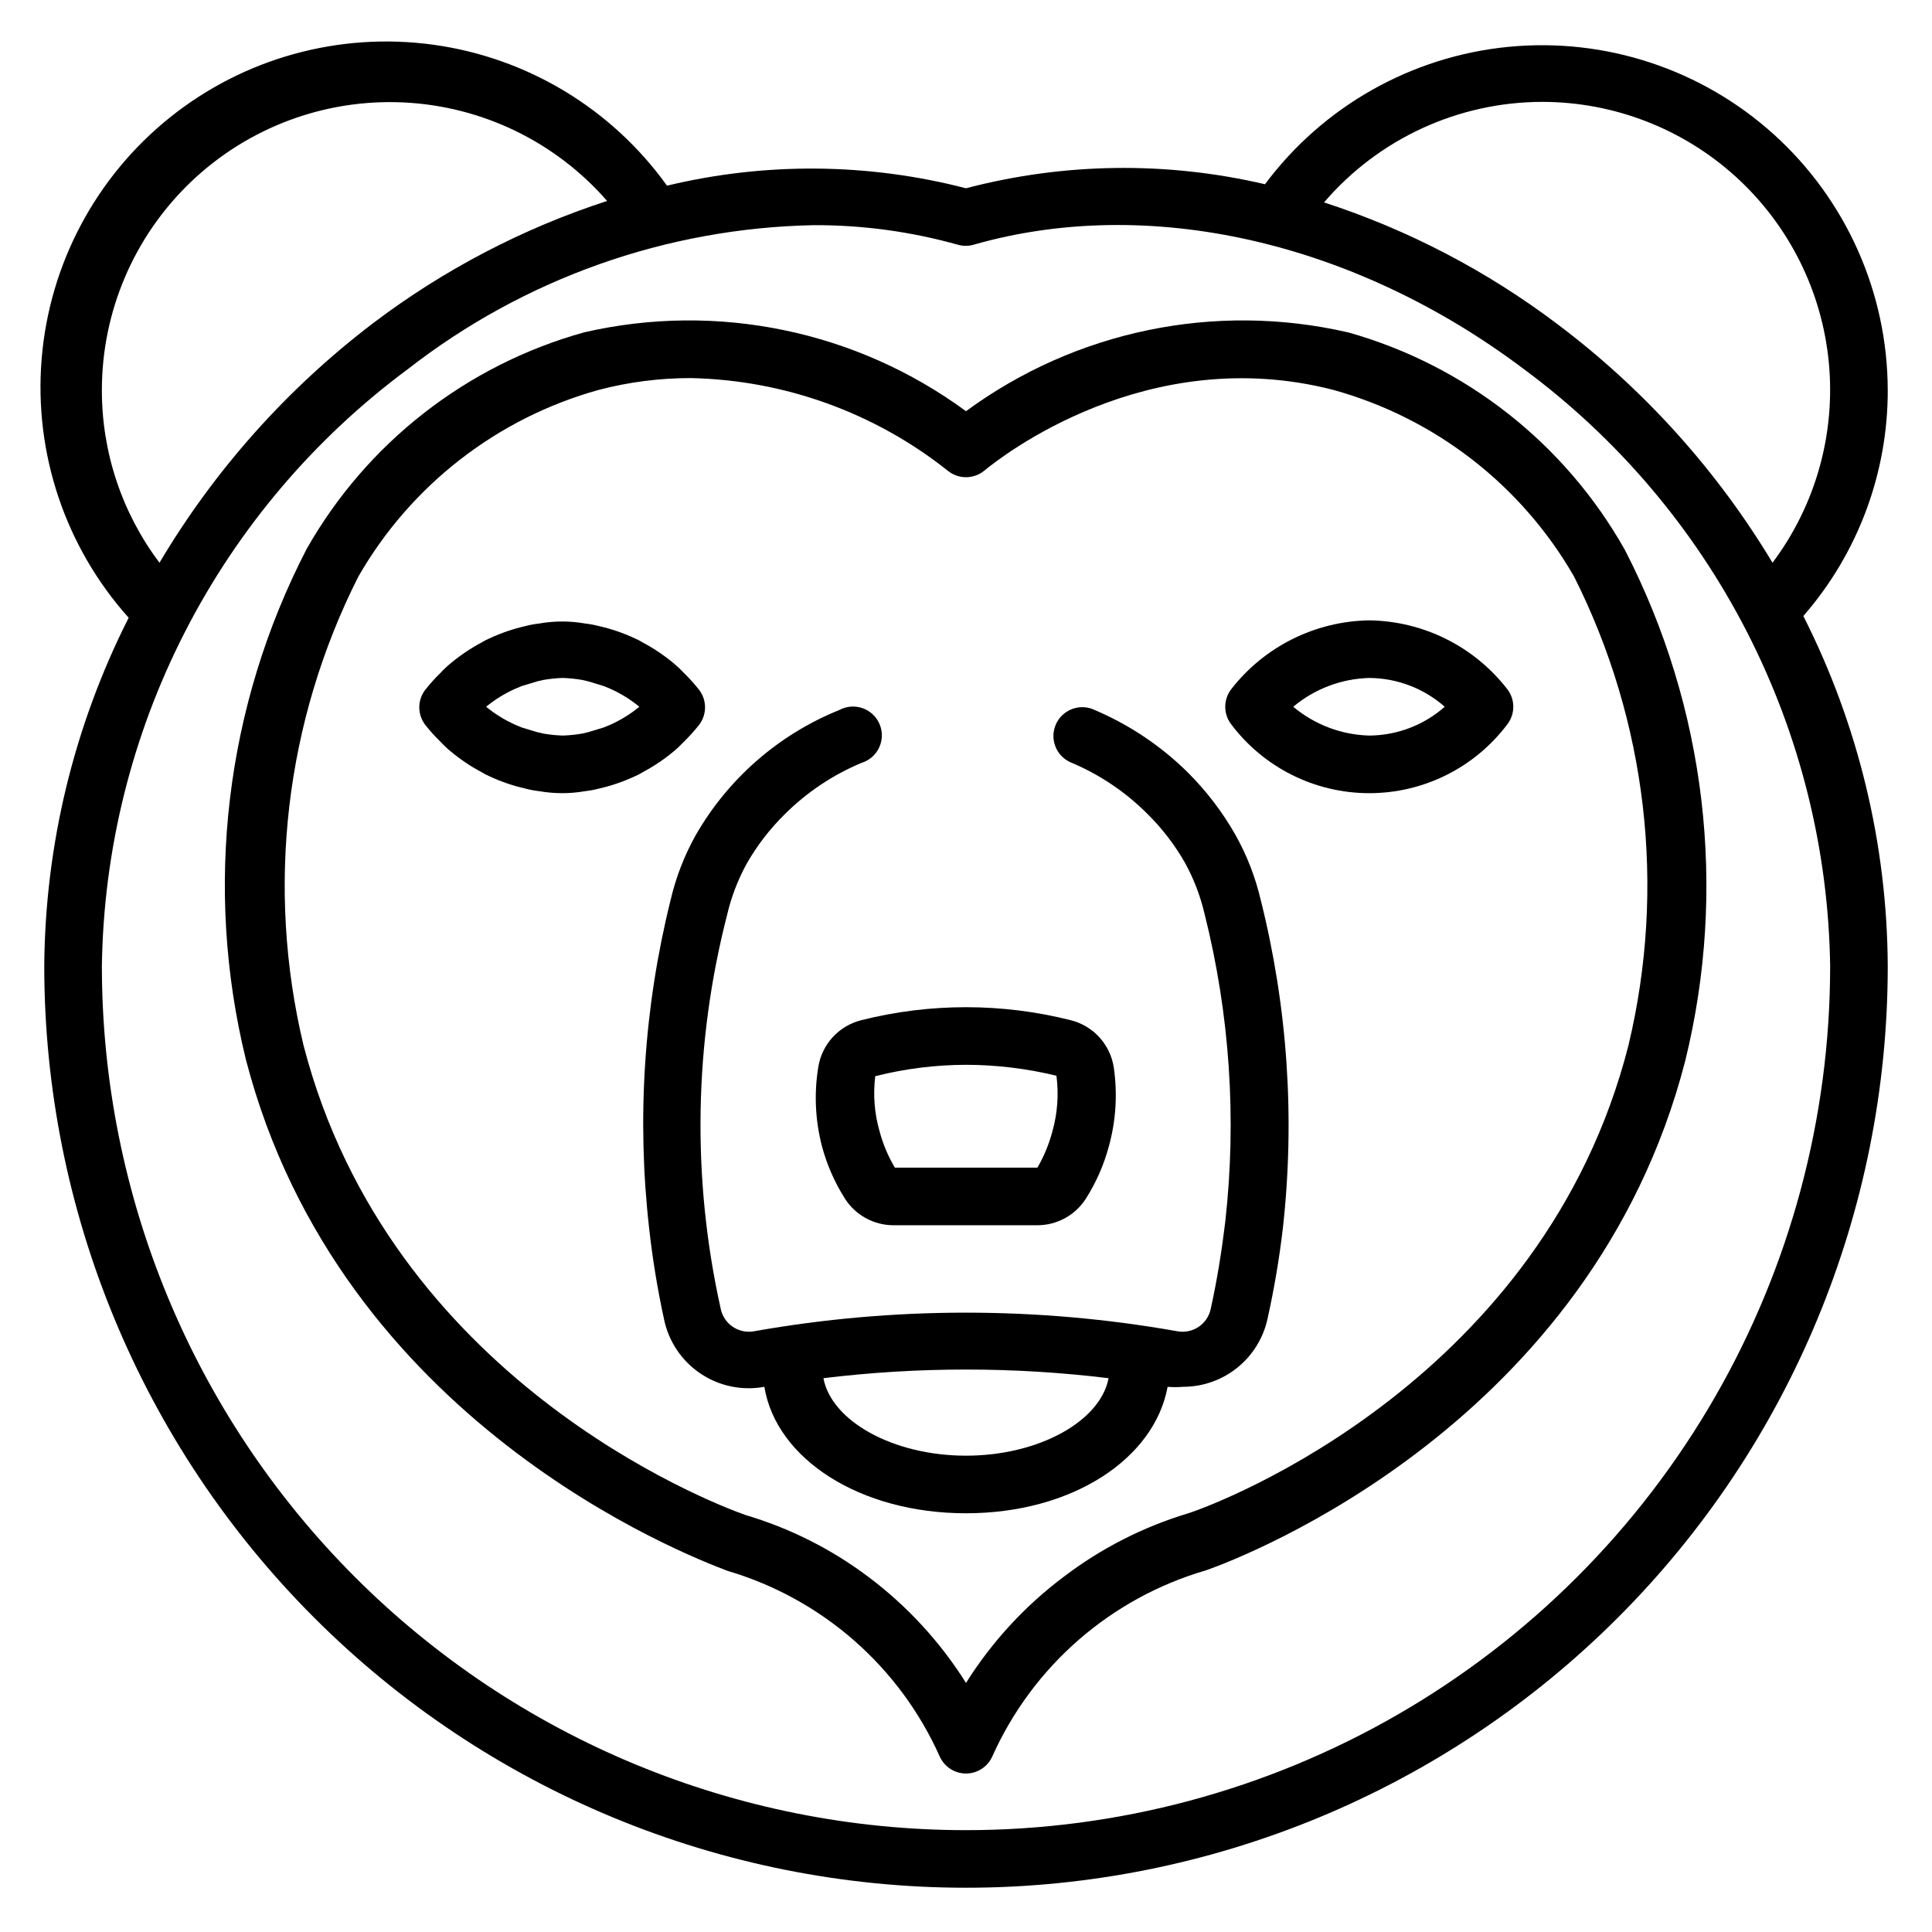
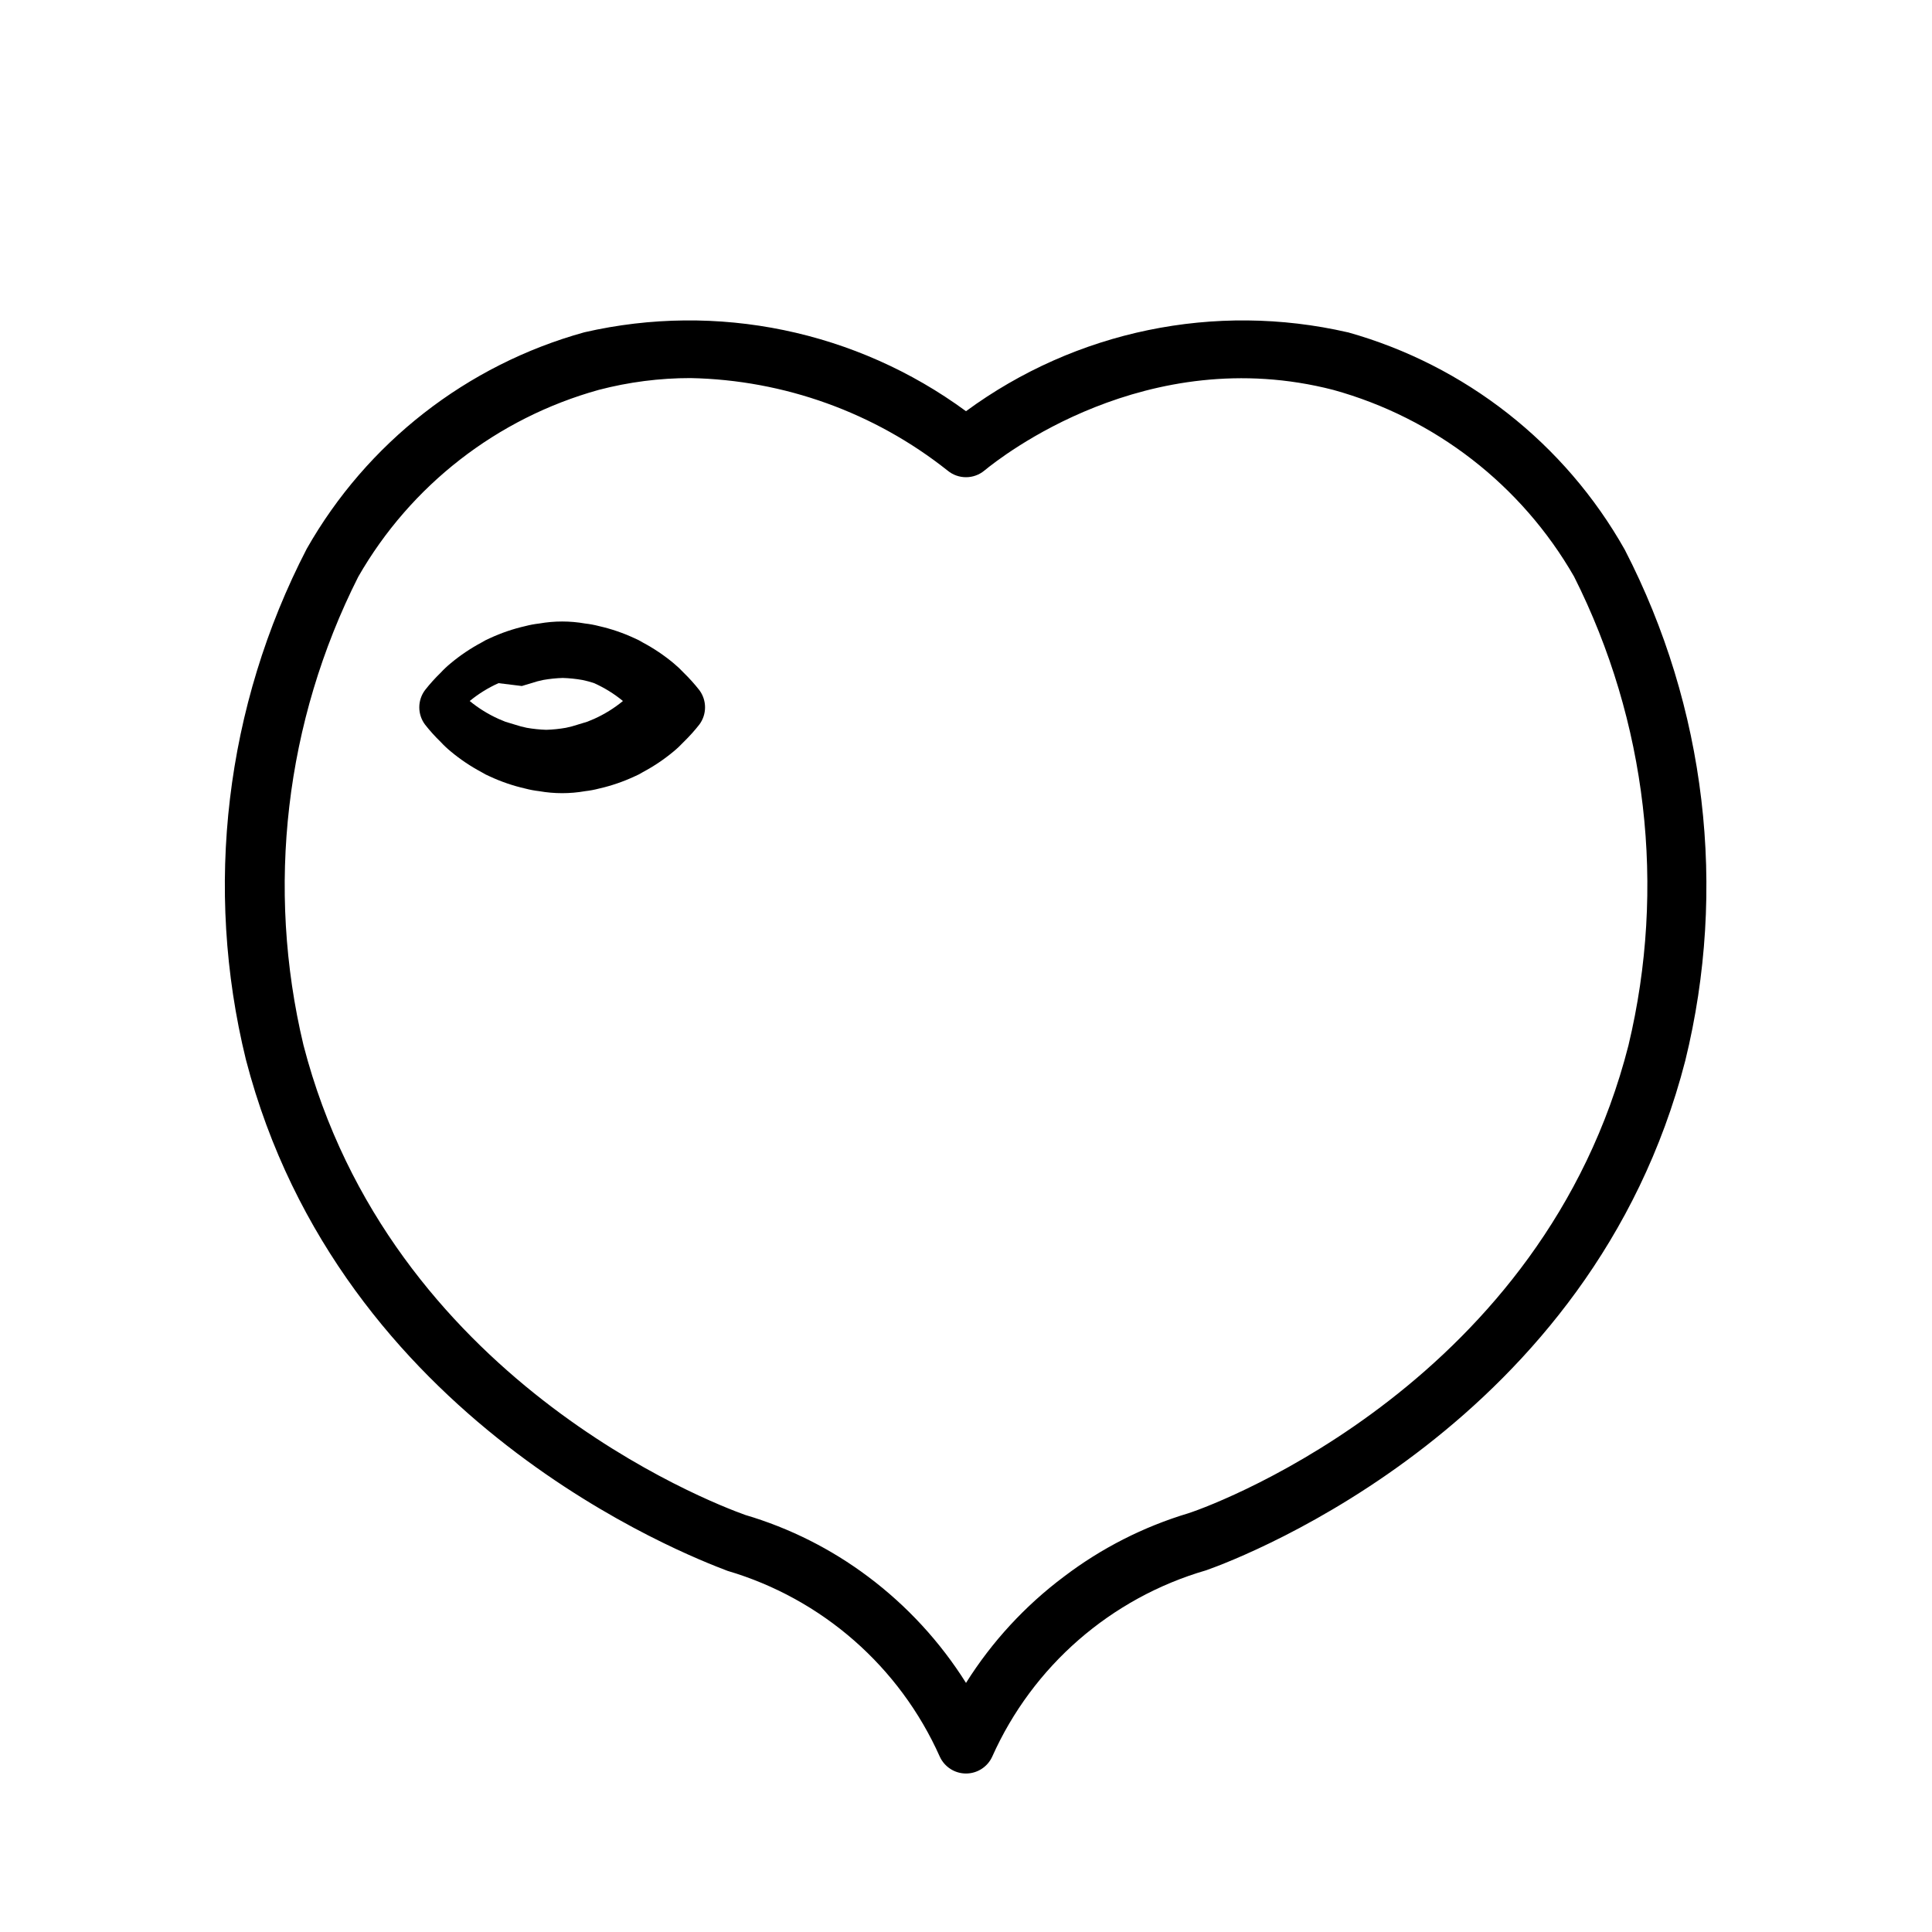
<svg xmlns="http://www.w3.org/2000/svg" fill="#000000" width="800px" height="800px" version="1.1" viewBox="144 144 512 512">
  <g>
    <path d="m501.14 232.06c-35.152-8.074-72.074-0.438-101.14 20.914-29.066-21.352-65.992-28.988-101.14-20.914-31.16 8.637-57.625 29.281-73.586 57.402-21.559 41.684-27.281 89.766-16.109 135.34 24.961 96.105 116.79 131.37 127.63 135.49 25.055 7.387 45.617 25.383 56.258 49.238 1.242 2.719 3.957 4.469 6.949 4.469 2.988 0 5.703-1.75 6.945-4.469 10.723-24.004 31.469-42.066 56.715-49.391 10.383-3.664 102.21-38.93 126.95-135.04 11.195-45.594 5.5-93.699-16.031-135.42-15.879-28.176-42.289-48.902-73.434-57.633zm74.43 188.93c-22.52 88.469-107.48 121.07-116.64 124.04-11.91 3.574-23.082 9.266-32.977 16.793-10.305 7.719-19.102 17.266-25.953 28.168-6.852-10.902-15.652-20.449-25.957-28.168-9.777-7.34-20.793-12.871-32.516-16.336-9.621-3.434-94.199-36.031-117.1-124.5-9.988-41.789-4.852-85.762 14.504-124.12 13.898-24.258 36.801-42.055 63.738-49.543 7.949-2.078 16.133-3.133 24.352-3.129 24.766 0.504 48.684 9.109 68.09 24.504 2.832 2.356 6.941 2.356 9.77 0 4.273-3.512 42.977-34.121 92.441-21.375 26.953 7.449 49.883 25.223 63.816 49.465 19.328 38.398 24.438 82.395 14.43 124.2z" />
-     <path d="m471.37 365.19c-3.418-6.008-7.629-11.527-12.52-16.414-7.277-7.211-15.883-12.938-25.344-16.871-3.832-1.453-8.129 0.387-9.73 4.16-1.602 3.777 0.066 8.141 3.777 9.887 7.648 3.172 14.598 7.816 20.457 13.664 3.949 3.891 7.34 8.309 10.078 13.129 2.297 4.203 4.016 8.699 5.113 13.359 6.715 26.703 8.578 54.395 5.496 81.754-0.918 7.633-2.137 15.266-3.816 22.902-0.809 4.125-4.801 6.824-8.93 6.027-37.066-6.562-74.996-6.562-112.06 0-1.992 0.383-4.055-0.051-5.734-1.195-1.676-1.148-2.824-2.914-3.195-4.91-7.648-34.434-7.047-70.191 1.758-104.35 1.098-4.664 2.816-9.156 5.113-13.359 2.734-4.82 6.129-9.238 10.074-13.129 5.84-5.84 12.762-10.48 20.383-13.664 2.059-0.629 3.758-2.094 4.676-4.039 0.922-1.945 0.977-4.191 0.156-6.18-0.824-1.988-2.445-3.539-4.469-4.266-2.027-0.73-4.266-0.57-6.164 0.438-16.105 6.484-29.551 18.211-38.168 33.281-3.012 5.41-5.246 11.219-6.641 17.254-7.043 28.387-8.957 57.805-5.648 86.867 0.898 8.129 2.227 16.207 3.969 24.199 1.234 5.844 4.703 10.973 9.664 14.293 4.965 3.324 11.027 4.578 16.898 3.492 3.129 19.082 25.266 33.512 53.434 33.512 28.168 0 49.922-14.426 53.434-33.512h0.004c1.344 0.117 2.699 0.117 4.047 0 5.246 0.012 10.336-1.777 14.422-5.07 4.086-3.293 6.918-7.891 8.02-13.02 1.75-7.891 3.102-15.867 4.043-23.895 3.262-29.148 1.27-58.648-5.875-87.098-1.418-6.035-3.68-11.844-6.719-17.25zm-71.371 164.58c-19.312 0-35.648-9.16-37.785-20.535h-0.004c25.102-3.055 50.477-3.055 75.574 0-2.137 11.375-18.473 20.535-37.785 20.535z" />
-     <path d="m360.84 426.87c-1.129 6.965-0.789 14.09 0.992 20.918 1.316 4.914 3.375 9.598 6.106 13.891 2.805 4.371 7.633 7.016 12.824 7.023h38.168c5.191-0.008 10.02-2.652 12.824-7.023 2.731-4.293 4.789-8.977 6.106-13.891 1.883-6.809 2.324-13.93 1.301-20.918-0.457-2.984-1.789-5.766-3.828-7.996-2.039-2.227-4.691-3.801-7.625-4.523-18.188-4.578-37.23-4.578-55.418 0-2.934 0.723-5.586 2.297-7.625 4.523-2.039 2.231-3.367 5.012-3.824 7.996zm15.266 2.289v0.004c7.812-1.961 15.836-2.961 23.895-2.981 8.074 0.016 16.121 0.988 23.969 2.902 0.641 4.934 0.277 9.945-1.07 14.734-0.887 3.367-2.223 6.602-3.969 9.617h-37.785c-1.785-3.008-3.144-6.242-4.047-9.617-1.371-4.758-1.758-9.746-1.145-14.656z" />
-     <path d="m506.87 308.4c-14.363 0.219-27.848 6.961-36.641 18.32-2.035 2.711-2.035 6.445 0 9.16 8.648 11.531 22.223 18.32 36.641 18.32 14.418 0 27.992-6.789 36.641-18.32 2.035-2.715 2.035-6.449 0-9.16-8.777-11.379-22.273-18.125-36.641-18.32zm0 30.535v-0.004c-7.387-0.195-14.488-2.887-20.152-7.633 5.664-4.746 12.766-7.434 20.152-7.633 7.371 0.047 14.473 2.758 20 7.633-5.527 4.875-12.629 7.586-20 7.633z" />
-     <path d="m273.82 349.77c3.008 1.398 6.156 2.473 9.391 3.207 1.203 0.316 2.426 0.547 3.664 0.688 4.039 0.711 8.172 0.711 12.211 0 1.238-0.141 2.461-0.371 3.664-0.688 3.238-0.734 6.383-1.809 9.391-3.207l1.145-0.535 1.07-0.609c2.902-1.547 5.641-3.387 8.168-5.496 0.945-0.777 1.836-1.621 2.672-2.519 1.473-1.434 2.852-2.961 4.121-4.578 2.035-2.715 2.035-6.449 0-9.16-1.27-1.617-2.648-3.148-4.121-4.582-0.836-0.898-1.727-1.738-2.672-2.519-2.527-2.106-5.266-3.949-8.168-5.496l-1.07-0.609-1.145-0.535c-3.008-1.398-6.152-2.473-9.391-3.207-1.203-0.316-2.426-0.543-3.664-0.684-4.039-0.715-8.172-0.715-12.211 0-1.238 0.141-2.461 0.367-3.664 0.684-3.234 0.734-6.383 1.809-9.391 3.207l-1.145 0.535-1.07 0.609c-2.902 1.547-5.641 3.391-8.164 5.496-0.949 0.781-1.84 1.621-2.672 2.519-1.477 1.434-2.856 2.965-4.125 4.582-2.035 2.711-2.035 6.445 0 9.16 1.27 1.617 2.648 3.144 4.125 4.578 0.832 0.898 1.723 1.742 2.672 2.519 2.523 2.109 5.262 3.949 8.164 5.496l1.07 0.609zm8.473-23.969 2.519-0.762c1.027-0.344 2.07-0.625 3.129-0.84 1.719-0.301 3.453-0.48 5.191-0.535 1.742 0.055 3.477 0.234 5.191 0.535 1.059 0.215 2.106 0.496 3.129 0.84l2.519 0.762 1.832 0.762v0.004c2.746 1.23 5.312 2.82 7.633 4.731-2.32 1.91-4.887 3.5-7.633 4.734l-1.832 0.762-2.519 0.762v0.004c-1.023 0.34-2.07 0.621-3.129 0.836-1.715 0.301-3.449 0.48-5.191 0.535-1.738-0.055-3.473-0.234-5.191-0.535-1.059-0.215-2.102-0.496-3.129-0.836l-2.519-0.762-1.832-0.762v-0.004c-2.742-1.234-5.309-2.824-7.633-4.734 2.324-1.91 4.891-3.5 7.633-4.731z" />
-     <path d="m644.27 247.33c-0.07-25.797-11.02-50.371-30.152-67.68-19.133-17.305-44.676-25.742-70.355-23.234-25.676 2.508-49.105 15.73-64.527 36.41-26.105-6.106-53.305-5.738-79.234 1.07-25.957-6.723-53.168-6.957-79.238-0.688-14.66-20.438-37.082-33.953-62-37.363-24.922-3.414-50.152 3.57-69.77 19.312-19.617 15.746-31.895 38.863-33.957 63.934-2.062 25.07 6.277 49.883 23.059 68.621-14.484 28.621-22.141 60.211-22.367 92.289 0 64.785 25.734 126.91 71.547 172.72 45.809 45.812 107.94 71.547 172.73 71.547s126.91-25.734 172.72-71.547c45.812-45.809 71.547-107.94 71.547-172.72-0.156-32.234-7.812-63.988-22.367-92.75 14.469-16.605 22.418-37.898 22.367-59.922zm-91.602-76.332c18.996 0 37.312 7.082 51.363 19.863 14.055 12.785 22.836 30.348 24.629 49.258 1.797 18.914-3.527 37.816-14.926 53.012-14.723-24.5-34.031-45.934-56.867-63.129-18.715-14.168-39.664-25.105-61.984-32.363 14.465-16.871 35.562-26.598 57.785-26.641zm-381.67 76.332c0.016-20.844 8.559-40.773 23.641-55.164 15.078-14.387 35.391-21.984 56.211-21.023 20.82 0.961 40.344 10.395 54.039 26.113-22.32 7.258-43.273 18.199-61.984 32.367-22.789 17.328-42.023 38.891-56.641 63.508-9.945-13.195-15.305-29.277-15.266-45.801zm229 381.68c-60.738 0-118.98-24.129-161.93-67.074-42.945-42.949-67.07-101.2-67.07-161.93 0.43-30.824 7.969-61.133 22.027-88.566 14.062-27.434 34.266-51.254 59.039-69.602 30.809-24.02 68.57-37.41 107.63-38.168 12.898-0.043 25.746 1.703 38.164 5.191 1.352 0.379 2.777 0.379 4.125 0 46.41-13.281 100.91-0.918 145.88 32.977 24.785 18.34 45.004 42.156 59.078 69.59s21.625 57.746 22.066 88.578c0 40.195-10.582 79.688-30.684 114.5-20.098 34.812-49.008 63.723-83.82 83.82-34.812 20.102-74.305 30.684-114.5 30.684z" />
+     <path d="m273.82 349.77c3.008 1.398 6.156 2.473 9.391 3.207 1.203 0.316 2.426 0.547 3.664 0.688 4.039 0.711 8.172 0.711 12.211 0 1.238-0.141 2.461-0.371 3.664-0.688 3.238-0.734 6.383-1.809 9.391-3.207l1.145-0.535 1.07-0.609c2.902-1.547 5.641-3.387 8.168-5.496 0.945-0.777 1.836-1.621 2.672-2.519 1.473-1.434 2.852-2.961 4.121-4.578 2.035-2.715 2.035-6.449 0-9.16-1.27-1.617-2.648-3.148-4.121-4.582-0.836-0.898-1.727-1.738-2.672-2.519-2.527-2.106-5.266-3.949-8.168-5.496l-1.07-0.609-1.145-0.535c-3.008-1.398-6.152-2.473-9.391-3.207-1.203-0.316-2.426-0.543-3.664-0.684-4.039-0.715-8.172-0.715-12.211 0-1.238 0.141-2.461 0.367-3.664 0.684-3.234 0.734-6.383 1.809-9.391 3.207l-1.145 0.535-1.07 0.609c-2.902 1.547-5.641 3.391-8.164 5.496-0.949 0.781-1.84 1.621-2.672 2.519-1.477 1.434-2.856 2.965-4.125 4.582-2.035 2.711-2.035 6.445 0 9.16 1.27 1.617 2.648 3.144 4.125 4.578 0.832 0.898 1.723 1.742 2.672 2.519 2.523 2.109 5.262 3.949 8.164 5.496l1.07 0.609zm8.473-23.969 2.519-0.762c1.027-0.344 2.07-0.625 3.129-0.84 1.719-0.301 3.453-0.48 5.191-0.535 1.742 0.055 3.477 0.234 5.191 0.535 1.059 0.215 2.106 0.496 3.129 0.84v0.004c2.746 1.23 5.312 2.82 7.633 4.731-2.32 1.91-4.887 3.5-7.633 4.734l-1.832 0.762-2.519 0.762v0.004c-1.023 0.34-2.07 0.621-3.129 0.836-1.715 0.301-3.449 0.48-5.191 0.535-1.738-0.055-3.473-0.234-5.191-0.535-1.059-0.215-2.102-0.496-3.129-0.836l-2.519-0.762-1.832-0.762v-0.004c-2.742-1.234-5.309-2.824-7.633-4.734 2.324-1.91 4.891-3.5 7.633-4.731z" />
  </g>
</svg>